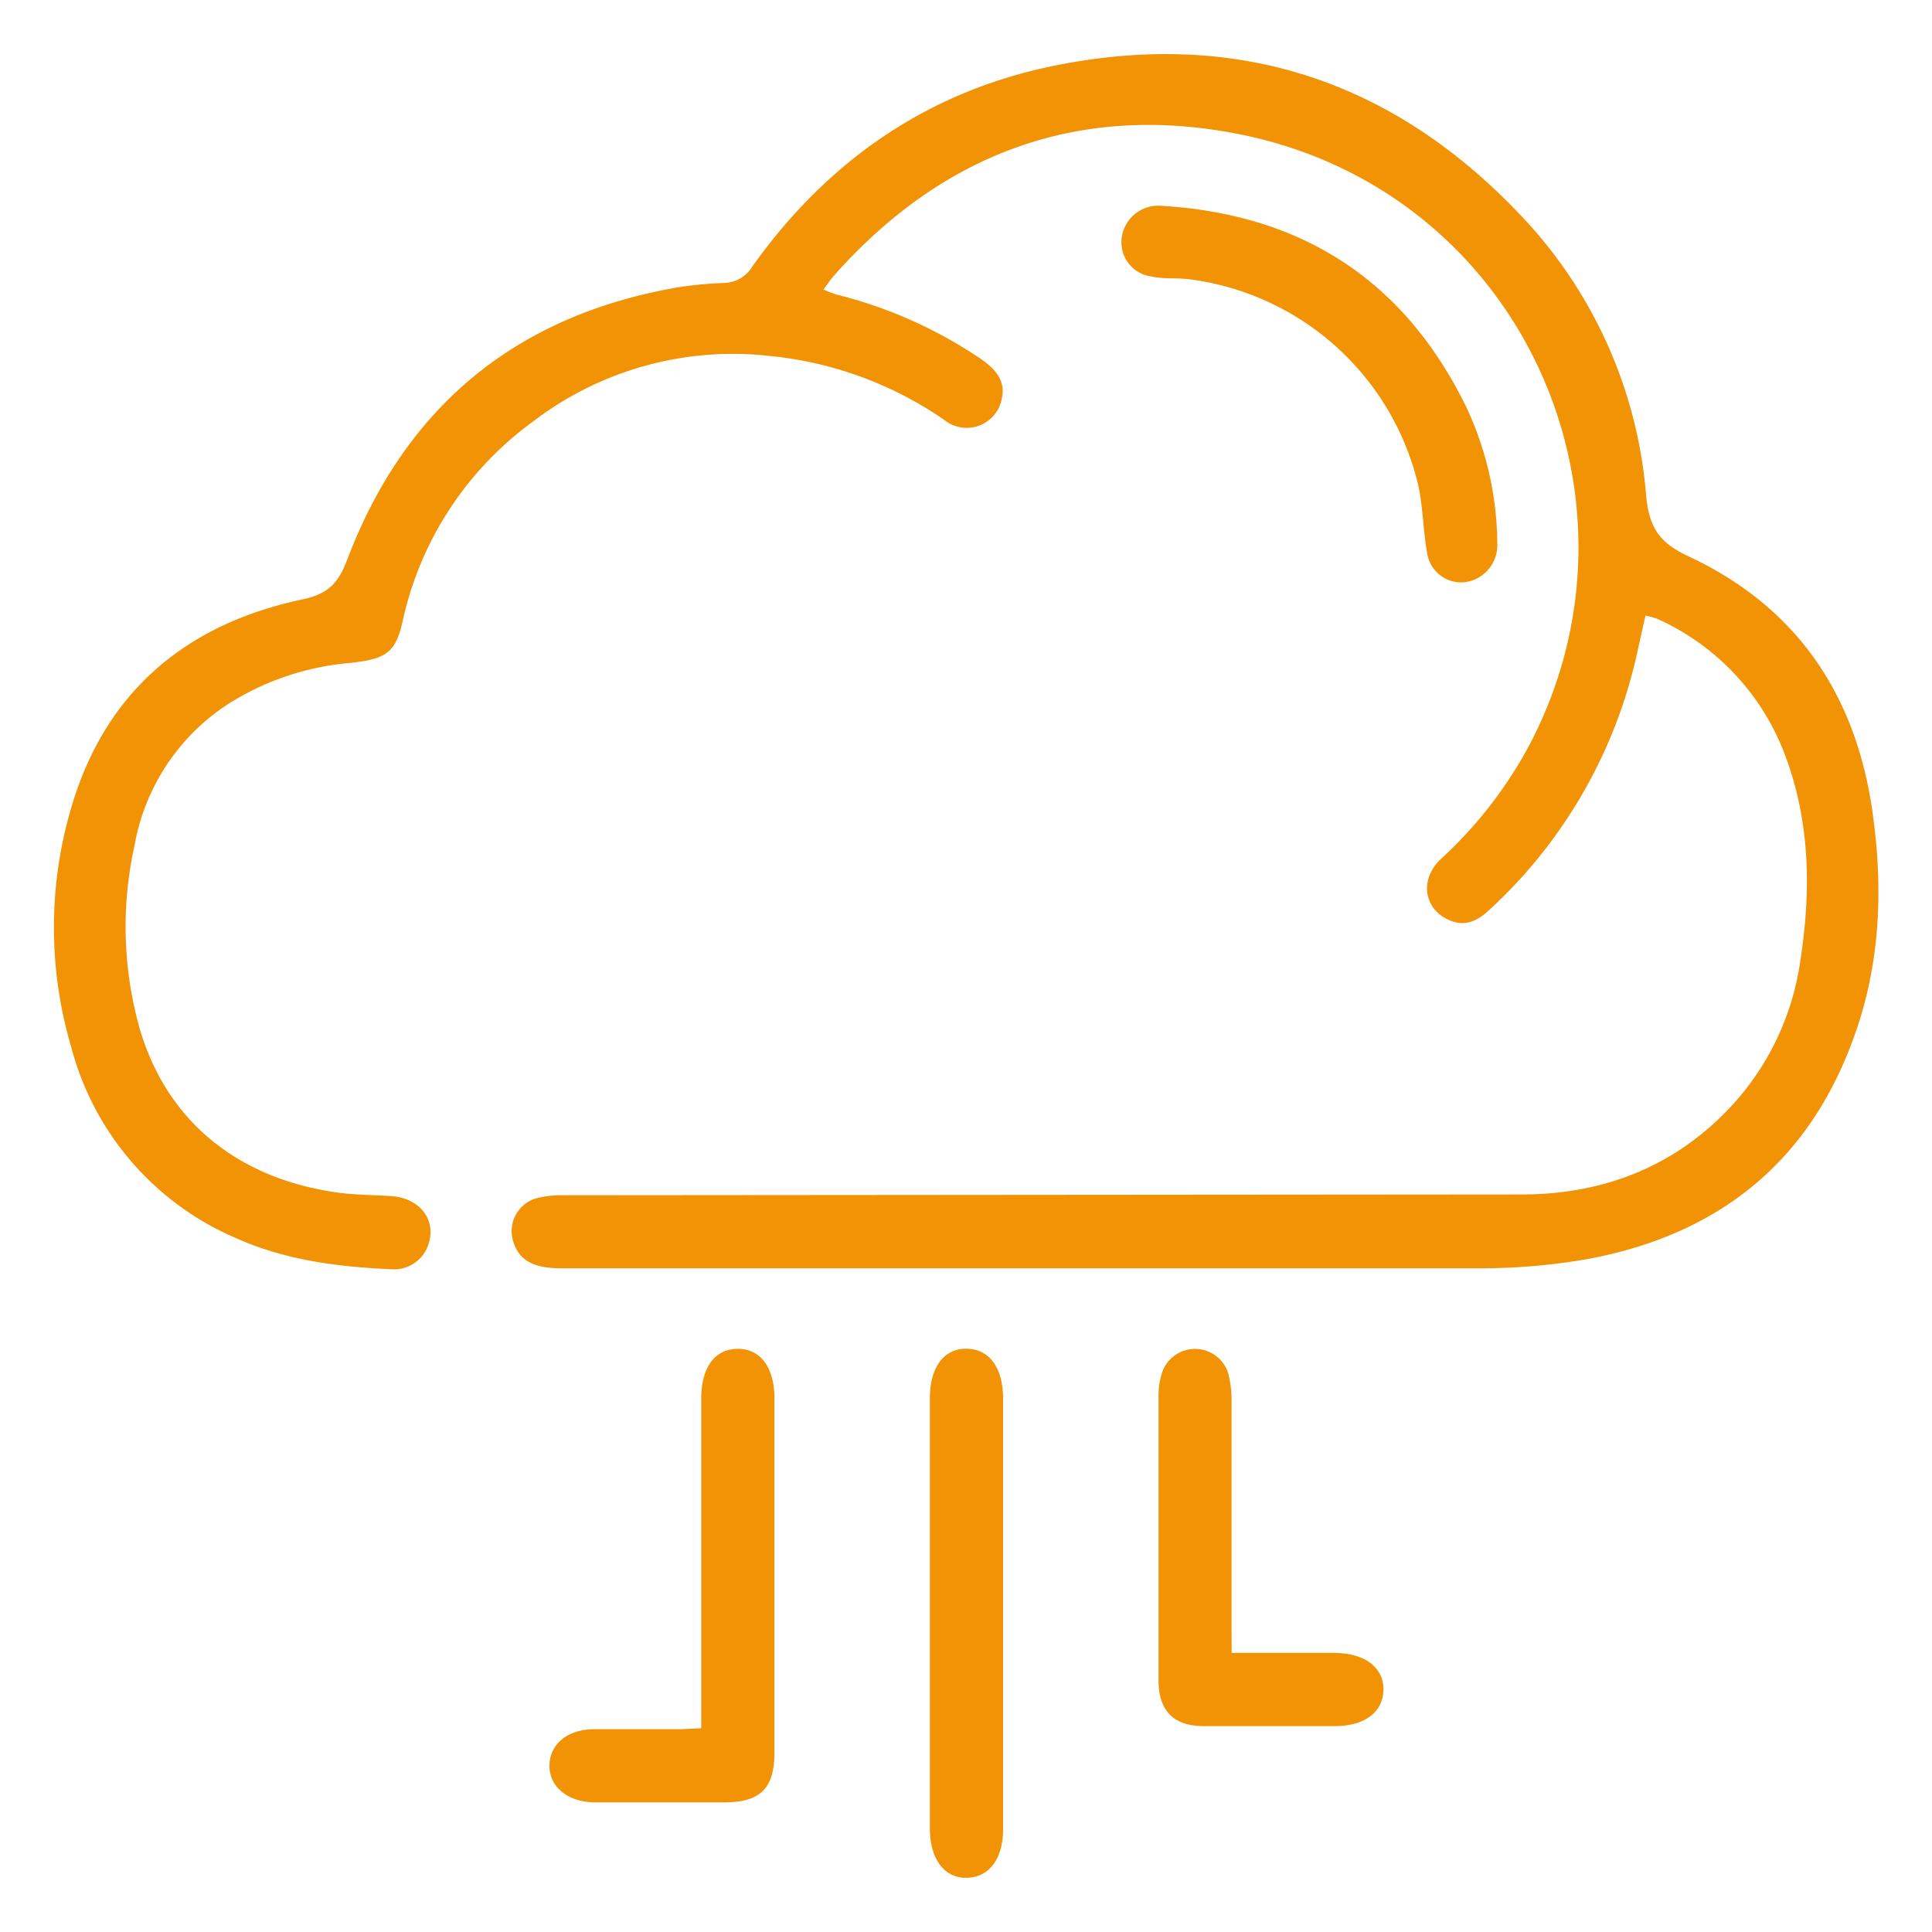
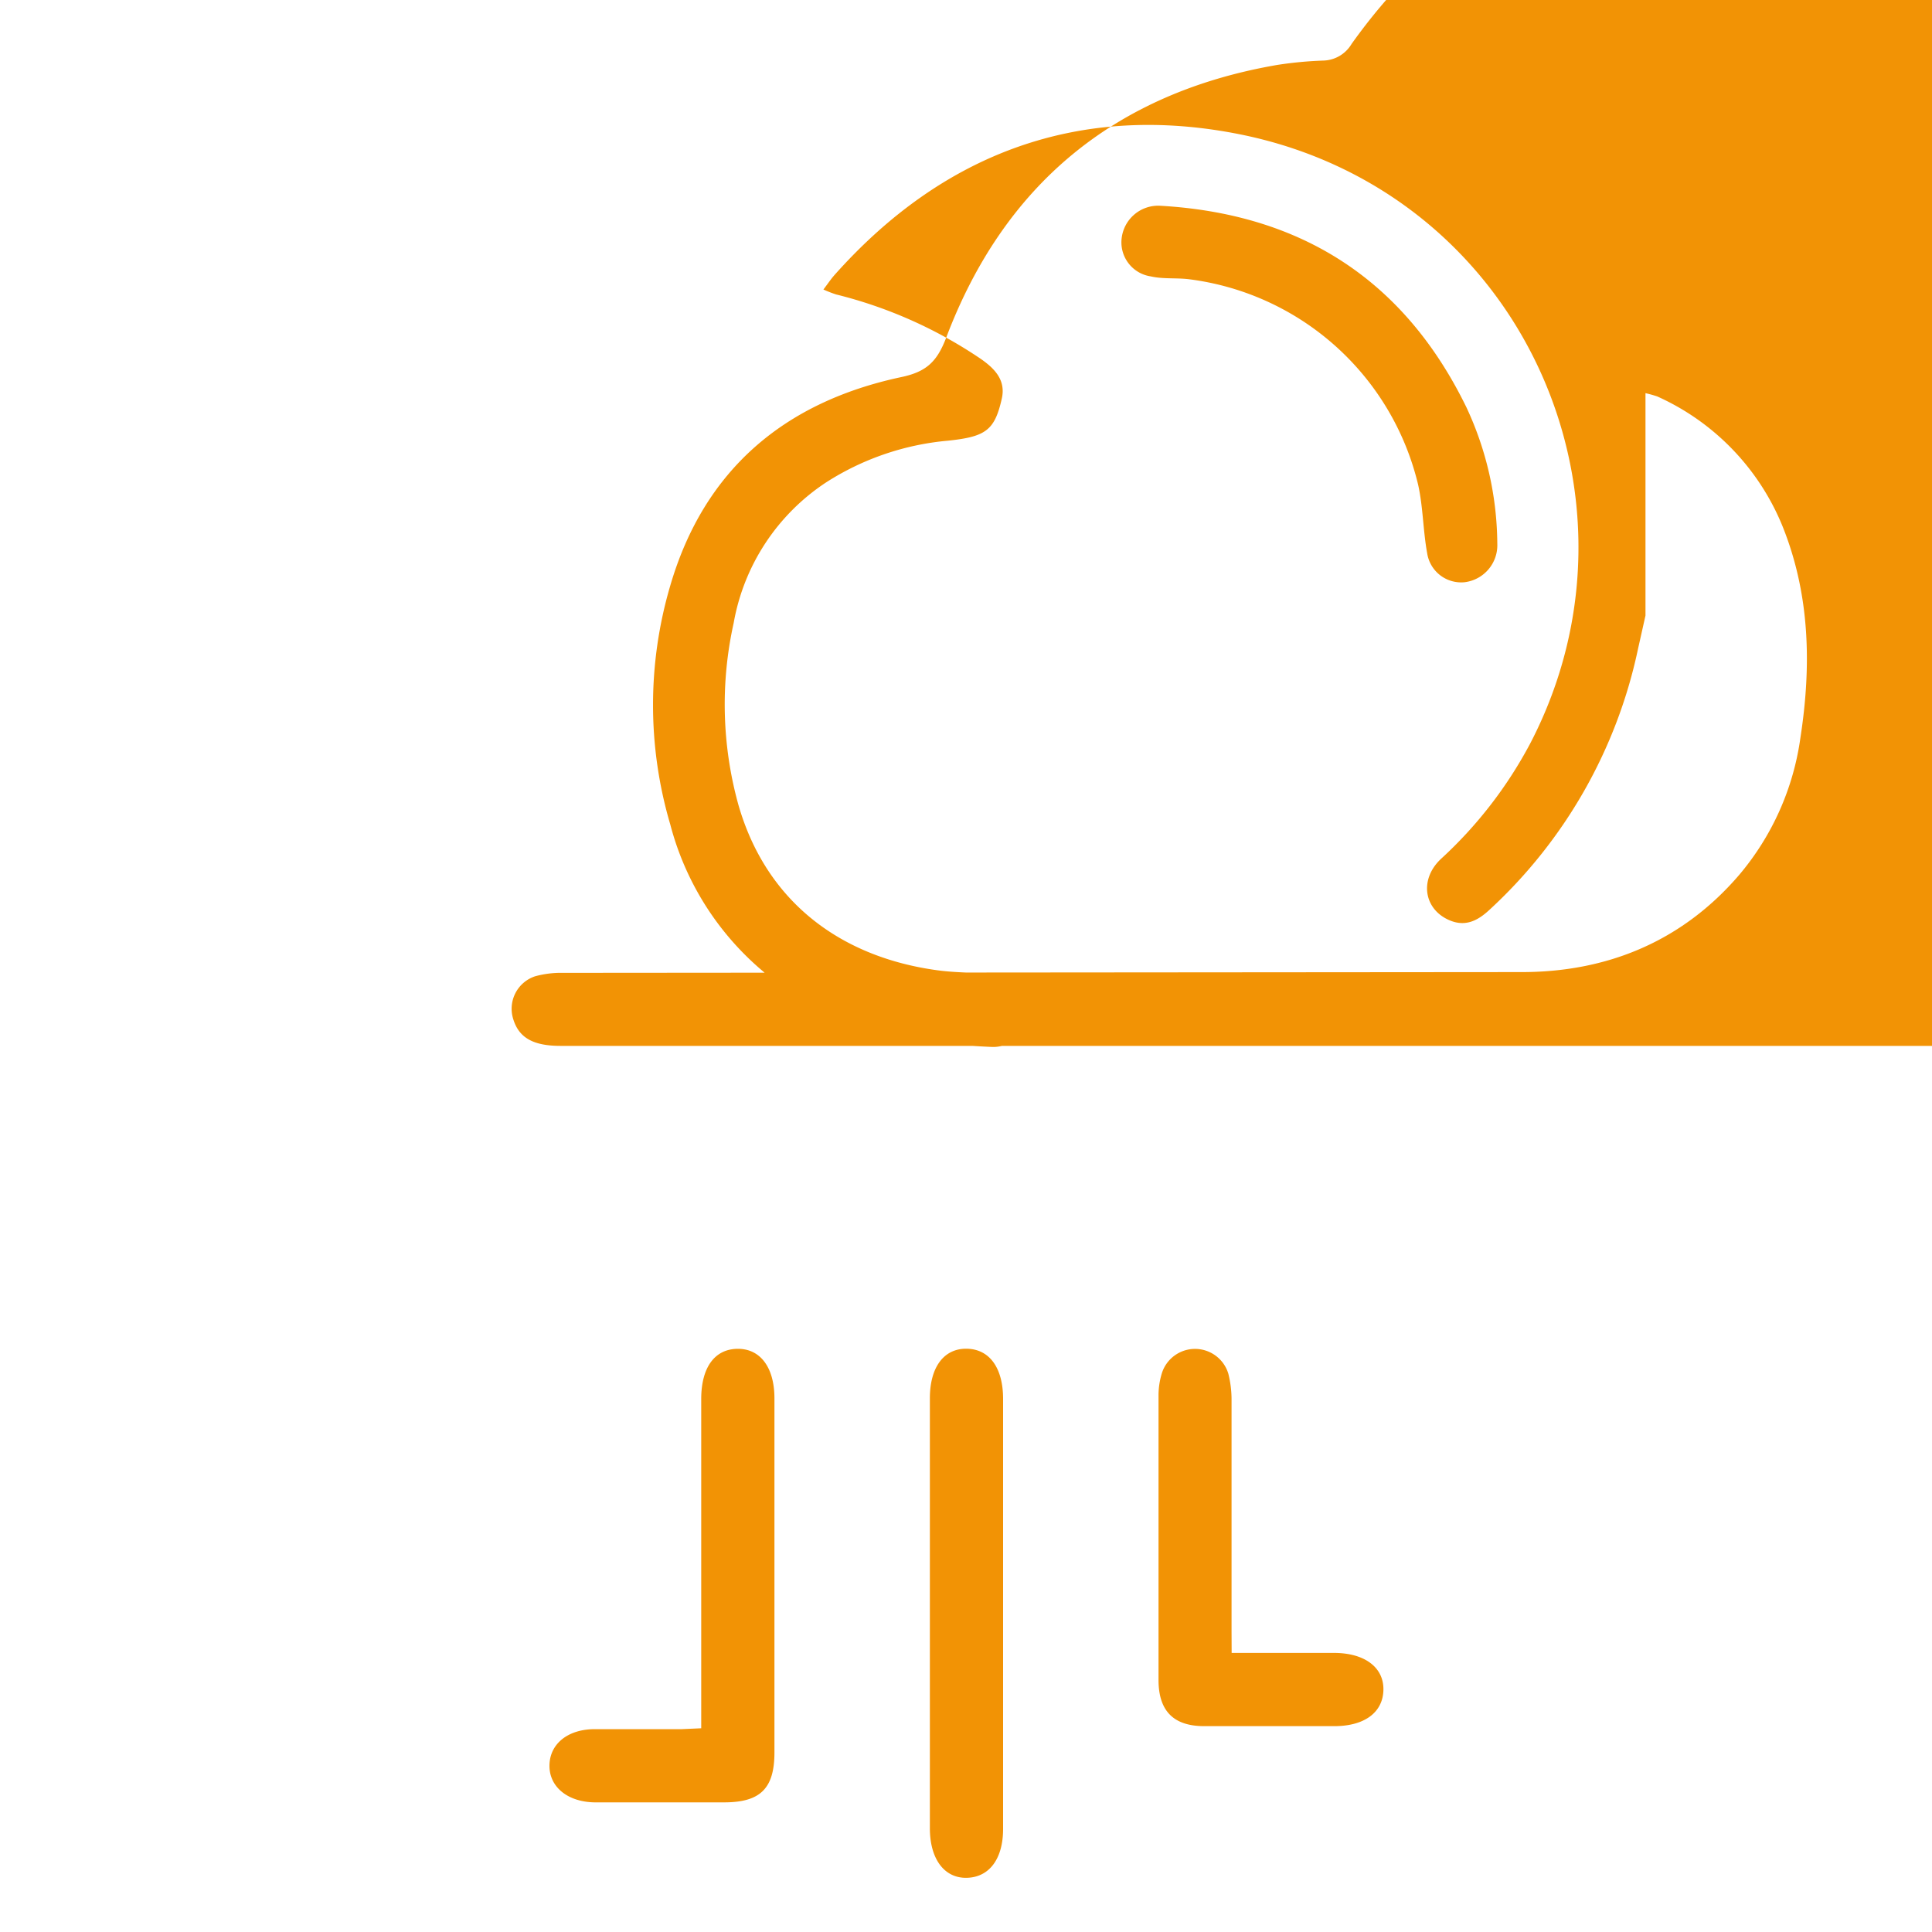
<svg xmlns="http://www.w3.org/2000/svg" viewBox="0 0 200 200" fill="#f29305">
-   <path d="M170.34 63.72l-.76 3.39a51 51 0 0 1-15.42 27.1c-1.16 1.07-2.4 1.73-4 1.1-2.76-1.1-3.28-4.24-1-6.39a44.4 44.4 0 0 0 9.27-12c13.2-25.43-.93-57.11-30-63-16.57-3.34-30.77 1.86-42.07 14.58-.35.4-.65.85-1.12 1.47a13 13 0 0 0 1.31.51 46.74 46.74 0 0 1 14.92 6.63c1.45 1 2.69 2.21 2.23 4.18a3.69 3.69 0 0 1-5.91 2.21 38.29 38.29 0 0 0-18-6.64 34.05 34.05 0 0 0-24.71 6.85 34.67 34.67 0 0 0-13.4 20.6c-.74 3.28-1.68 3.92-5.57 4.33a27.93 27.93 0 0 0-12.6 4.31 22 22 0 0 0-9.58 14.56 38.85 38.85 0 0 0 .49 18.83c2.87 10 10.54 15.73 20.51 17.11 1.83.26 3.7.24 5.55.37 3 .2 4.72 2.46 3.87 5a3.74 3.74 0 0 1-3.65 2.58c-5.65-.24-11.22-.93-16.45-3.31a29.69 29.69 0 0 1-16.88-19.71 43.7 43.7 0 0 1 0-24.75c3.51-12 11.83-19 23.89-21.57 2.63-.55 3.73-1.6 4.69-4.14 6-15.82 17.46-25.27 34.2-28.17a39.68 39.68 0 0 1 4.85-.46 3.51 3.51 0 0 0 2.9-1.73c7.84-11 18.29-18.21 31.55-20.82 18.7-3.69 34.74 1.63 47.84 15.41a47.52 47.52 0 0 1 13.11 29.08c.31 3.48 1.44 5 4.48 6.4 11.44 5.38 17.5 14.75 19.06 27.18 1 7.65.64 15.18-2 22.48-4.64 13-14 20.45-27.35 23a64.06 64.06 0 0 1-11.91 1H58.04c-2.81 0-4.29-.82-4.89-2.71a3.54 3.54 0 0 1 2.23-4.49 10.08 10.08 0 0 1 2.9-.36l99.25-.08c8.84 0 16.6-3.17 22.51-10.06a27.91 27.91 0 0 0 6.34-14.21c1.14-7.39 1-14.73-1.82-21.8a25.11 25.11 0 0 0-13-13.52 12.26 12.26 0 0 0-1.22-.34zM72.59 178.91v-34.08c0-3.26 1.38-5.17 3.75-5.2s3.83 1.93 3.83 5.13v36.65c0 3.72-1.45 5.16-5.17 5.17H61.53c-2.78-.05-4.68-1.61-4.65-3.83s1.89-3.75 4.71-3.75h9l2-.09zM155 56.27a3.86 3.86 0 0 1-3.37 4 3.56 3.56 0 0 1-3.89-3c-.43-2.35-.42-4.79-.94-7.11a28 28 0 0 0-23.77-21.26c-1.3-.15-2.64 0-3.91-.29a3.56 3.56 0 0 1-3-4 3.81 3.81 0 0 1 4-3.31c14.58.84 25.25 7.67 31.68 20.86a33.76 33.76 0 0 1 3.2 14.11zM103.84 167v22.33c0 3.1-1.43 5-3.75 5.06s-3.83-1.93-3.83-5.13q0-22.26 0-44.51c0-3.22 1.45-5.17 3.82-5.13s3.76 2 3.76 5.2zm23.66 4.11h10.6c3.18 0 5.17 1.51 5.11 3.85s-2 3.73-5.08 3.73h-13.47c-3.18 0-4.73-1.58-4.73-4.78q0-14.79 0-29.57a7.86 7.86 0 0 1 .32-2.1 3.6 3.6 0 0 1 6.9-.06 11 11 0 0 1 .34 2.75v24z" />
+   <path d="M170.34 63.72l-.76 3.39a51 51 0 0 1-15.42 27.1c-1.16 1.07-2.4 1.73-4 1.1-2.76-1.1-3.28-4.24-1-6.39a44.4 44.4 0 0 0 9.27-12c13.2-25.43-.93-57.11-30-63-16.57-3.34-30.77 1.86-42.07 14.58-.35.4-.65.85-1.12 1.47a13 13 0 0 0 1.31.51 46.74 46.74 0 0 1 14.92 6.63c1.45 1 2.69 2.21 2.23 4.18c-.74 3.28-1.68 3.92-5.57 4.33a27.93 27.93 0 0 0-12.6 4.31 22 22 0 0 0-9.58 14.56 38.85 38.85 0 0 0 .49 18.83c2.87 10 10.54 15.73 20.51 17.11 1.83.26 3.7.24 5.55.37 3 .2 4.72 2.46 3.87 5a3.74 3.74 0 0 1-3.65 2.58c-5.65-.24-11.22-.93-16.45-3.31a29.69 29.69 0 0 1-16.88-19.71 43.7 43.7 0 0 1 0-24.75c3.51-12 11.83-19 23.89-21.57 2.63-.55 3.73-1.6 4.69-4.14 6-15.82 17.46-25.27 34.2-28.17a39.68 39.68 0 0 1 4.85-.46 3.51 3.51 0 0 0 2.9-1.73c7.84-11 18.29-18.21 31.55-20.82 18.7-3.69 34.74 1.63 47.84 15.41a47.52 47.52 0 0 1 13.11 29.08c.31 3.48 1.44 5 4.48 6.4 11.44 5.38 17.5 14.75 19.06 27.18 1 7.65.64 15.18-2 22.48-4.64 13-14 20.45-27.35 23a64.06 64.06 0 0 1-11.91 1H58.04c-2.81 0-4.29-.82-4.89-2.71a3.54 3.54 0 0 1 2.23-4.49 10.08 10.08 0 0 1 2.9-.36l99.25-.08c8.84 0 16.6-3.17 22.51-10.06a27.91 27.91 0 0 0 6.34-14.21c1.14-7.39 1-14.73-1.82-21.8a25.11 25.11 0 0 0-13-13.52 12.26 12.26 0 0 0-1.22-.34zM72.59 178.91v-34.08c0-3.26 1.38-5.17 3.75-5.2s3.83 1.93 3.83 5.13v36.65c0 3.72-1.45 5.16-5.17 5.17H61.53c-2.78-.05-4.68-1.61-4.65-3.83s1.89-3.75 4.71-3.75h9l2-.09zM155 56.27a3.86 3.86 0 0 1-3.37 4 3.56 3.56 0 0 1-3.89-3c-.43-2.35-.42-4.79-.94-7.11a28 28 0 0 0-23.77-21.26c-1.3-.15-2.64 0-3.91-.29a3.56 3.56 0 0 1-3-4 3.81 3.81 0 0 1 4-3.31c14.58.84 25.25 7.67 31.68 20.86a33.76 33.76 0 0 1 3.2 14.11zM103.84 167v22.33c0 3.1-1.43 5-3.75 5.06s-3.83-1.93-3.83-5.13q0-22.26 0-44.51c0-3.22 1.45-5.17 3.82-5.13s3.76 2 3.76 5.2zm23.66 4.11h10.6c3.18 0 5.17 1.51 5.11 3.85s-2 3.73-5.08 3.73h-13.47c-3.18 0-4.73-1.58-4.73-4.78q0-14.79 0-29.57a7.86 7.86 0 0 1 .32-2.1 3.6 3.6 0 0 1 6.9-.06 11 11 0 0 1 .34 2.75v24z" />
</svg>